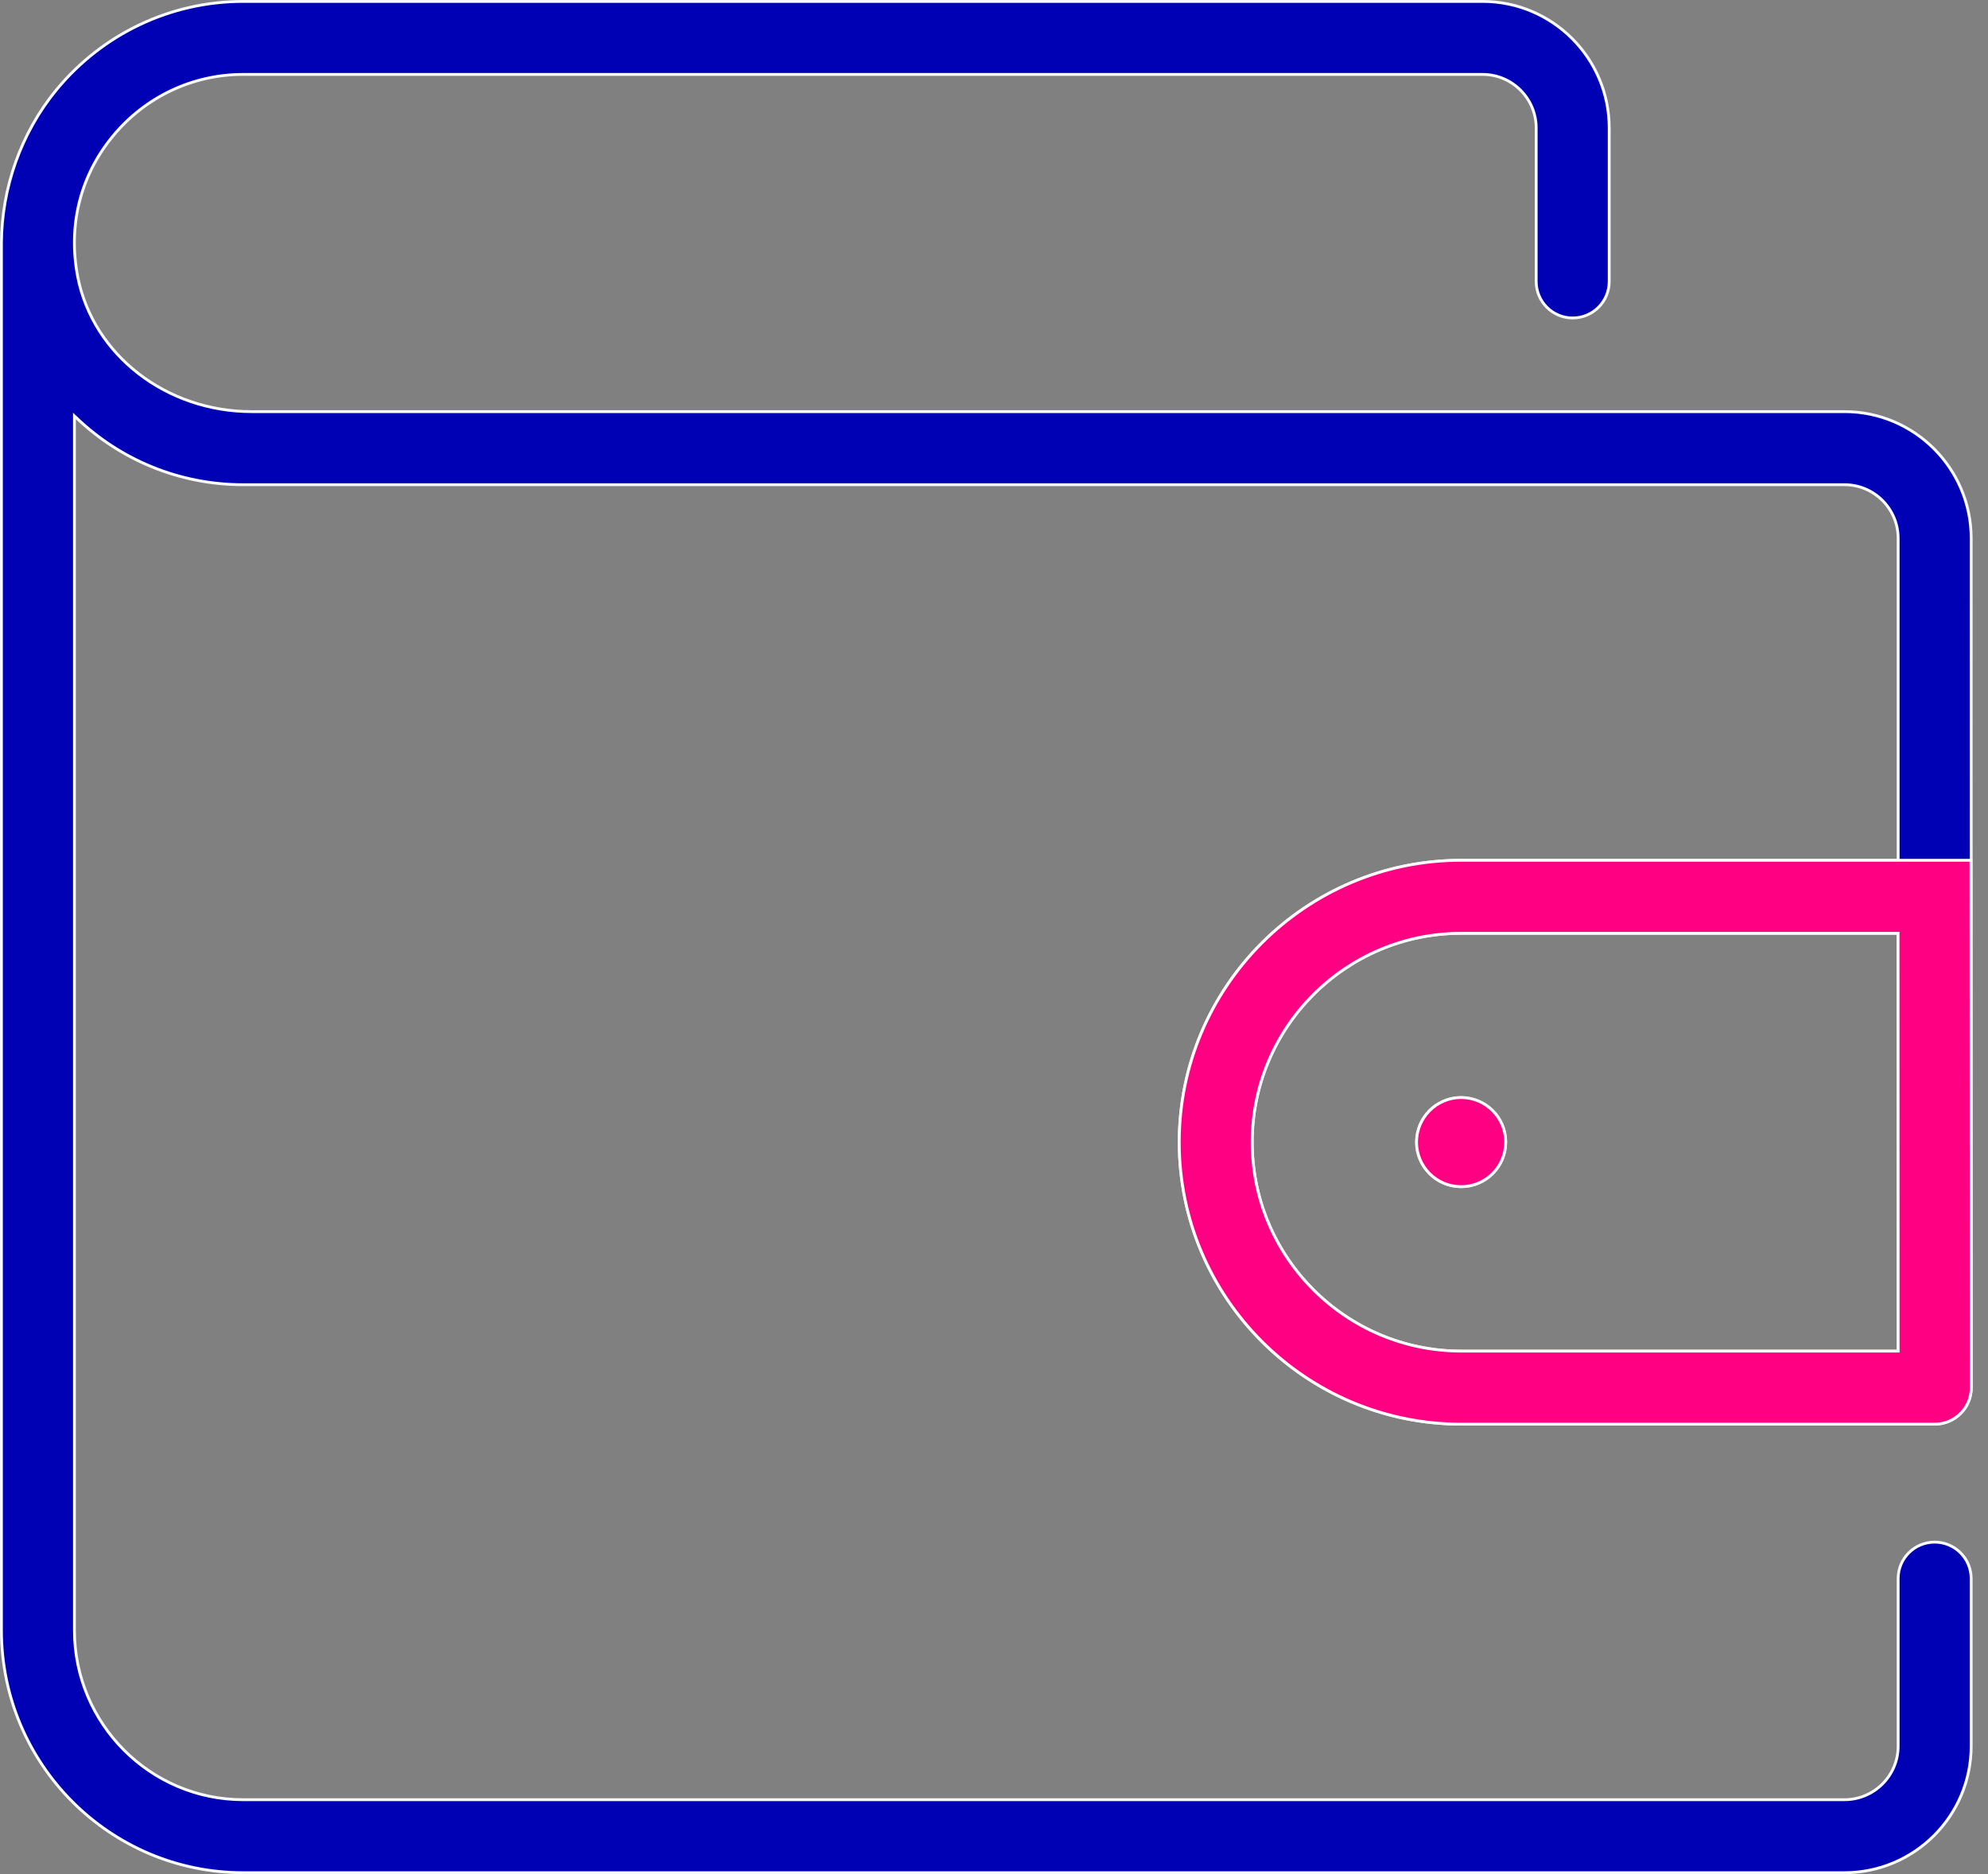
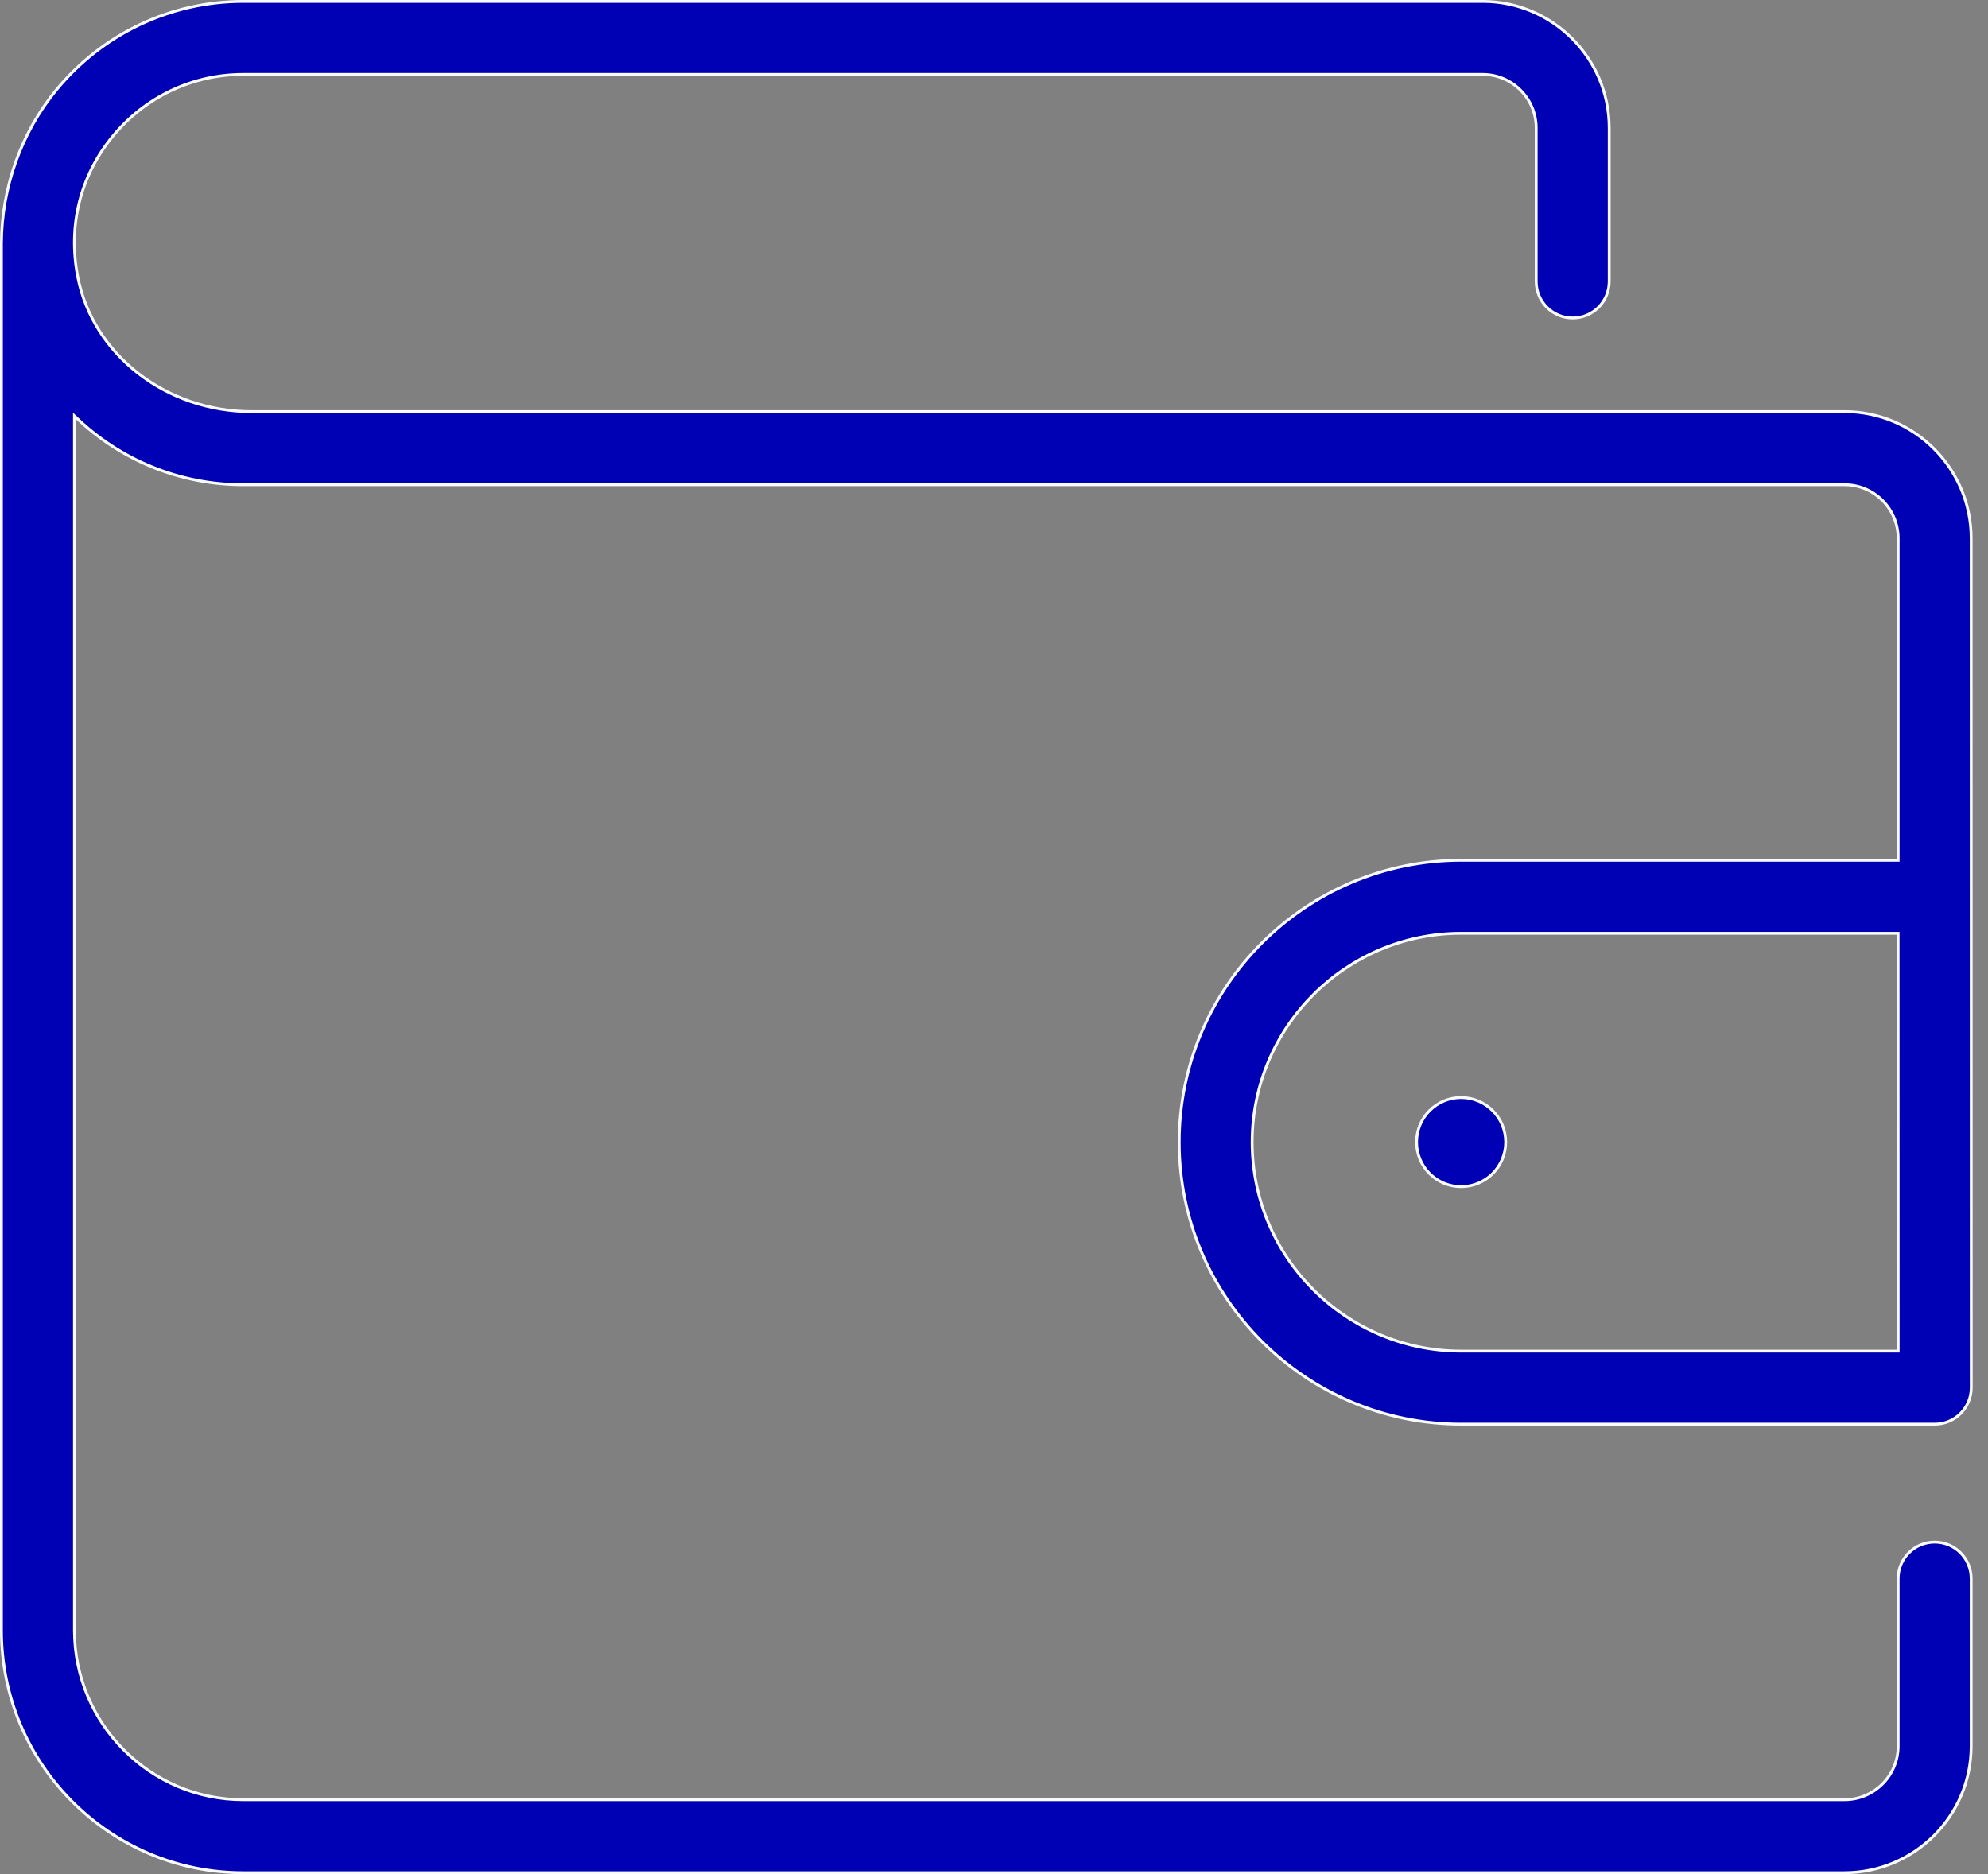
<svg xmlns="http://www.w3.org/2000/svg" width="70" height="66" viewBox="0 0 70 66" fill="none">
  <rect x="0" y="0" width="70" height="66" fill="#808080" stroke="none" />
  <g id="Group 120069">
    <path id="Vector" d="M2.739 9.759L2.739 9.759C3.281 12.504 5.857 14.496 8.863 14.496H64.948C67.404 14.496 69.407 16.497 69.407 18.956L69.41 48.868C69.41 49.579 68.836 50.154 68.125 50.154H51.451C45.977 50.154 41.522 45.699 41.522 40.225C41.522 34.75 45.977 30.296 51.451 30.296H66.786H66.836V30.246V18.959C66.836 17.916 65.991 17.07 64.948 17.07H8.562C6.293 17.07 4.231 16.18 2.706 14.729L2.621 14.649V14.766V57.414C2.621 60.704 5.287 63.379 8.562 63.379H64.948C65.991 63.379 66.836 62.534 66.836 61.493V55.593C66.836 54.883 67.411 54.308 68.122 54.308C68.833 54.308 69.407 54.883 69.407 55.593V61.493C69.407 63.95 67.407 65.95 64.948 65.95H8.562C3.868 65.95 0.05 62.123 0.05 57.414V8.559C0.062 6.616 0.736 4.686 1.986 3.164C3.617 1.186 6.011 0.05 8.562 0.05H52.205C54.661 0.05 56.662 2.047 56.662 4.507V9.912C56.662 10.623 56.087 11.198 55.376 11.198C54.665 11.198 54.091 10.623 54.091 9.912V4.507C54.091 3.466 53.245 2.621 52.205 2.621H8.558C6.78 2.621 5.108 3.415 3.971 4.798C2.821 6.193 2.387 7.957 2.739 9.759ZM66.834 32.917L66.834 32.867H66.784H51.448C47.393 32.867 44.09 36.166 44.09 40.224C44.09 44.279 47.393 47.582 51.451 47.582H66.787H66.837L66.837 47.532L66.834 32.917ZM53.017 40.221C53.017 41.086 52.315 41.79 51.448 41.79C50.583 41.79 49.879 41.089 49.879 40.221C49.879 39.356 50.58 38.652 51.447 38.652C52.316 38.655 53.017 39.356 53.017 40.221Z" fill="#0000B4" stroke="#F9FAFB" stroke-width="0.1" />
-     <path id="Vector_2" d="M66.834 32.917L66.834 32.867H66.784H51.449C47.393 32.867 44.091 36.166 44.091 40.224C44.091 44.279 47.393 47.582 51.452 47.582H66.787H66.837L66.837 47.532L66.834 32.917ZM51.451 30.296H69.399L69.4 30.573L69.401 32.669L69.411 48.868C69.411 49.579 68.836 50.154 68.125 50.154H51.451C45.977 50.154 41.523 45.699 41.523 40.225C41.523 34.751 45.977 30.296 51.451 30.296ZM53.017 40.221C53.017 41.086 52.316 41.79 51.448 41.79C50.583 41.79 49.879 41.089 49.879 40.221C49.879 39.357 50.58 38.653 51.448 38.652C52.316 38.655 53.017 39.357 53.017 40.221Z" fill="#FF0082" stroke="#F9FAFB" stroke-width="0.1" />
  </g>
</svg>